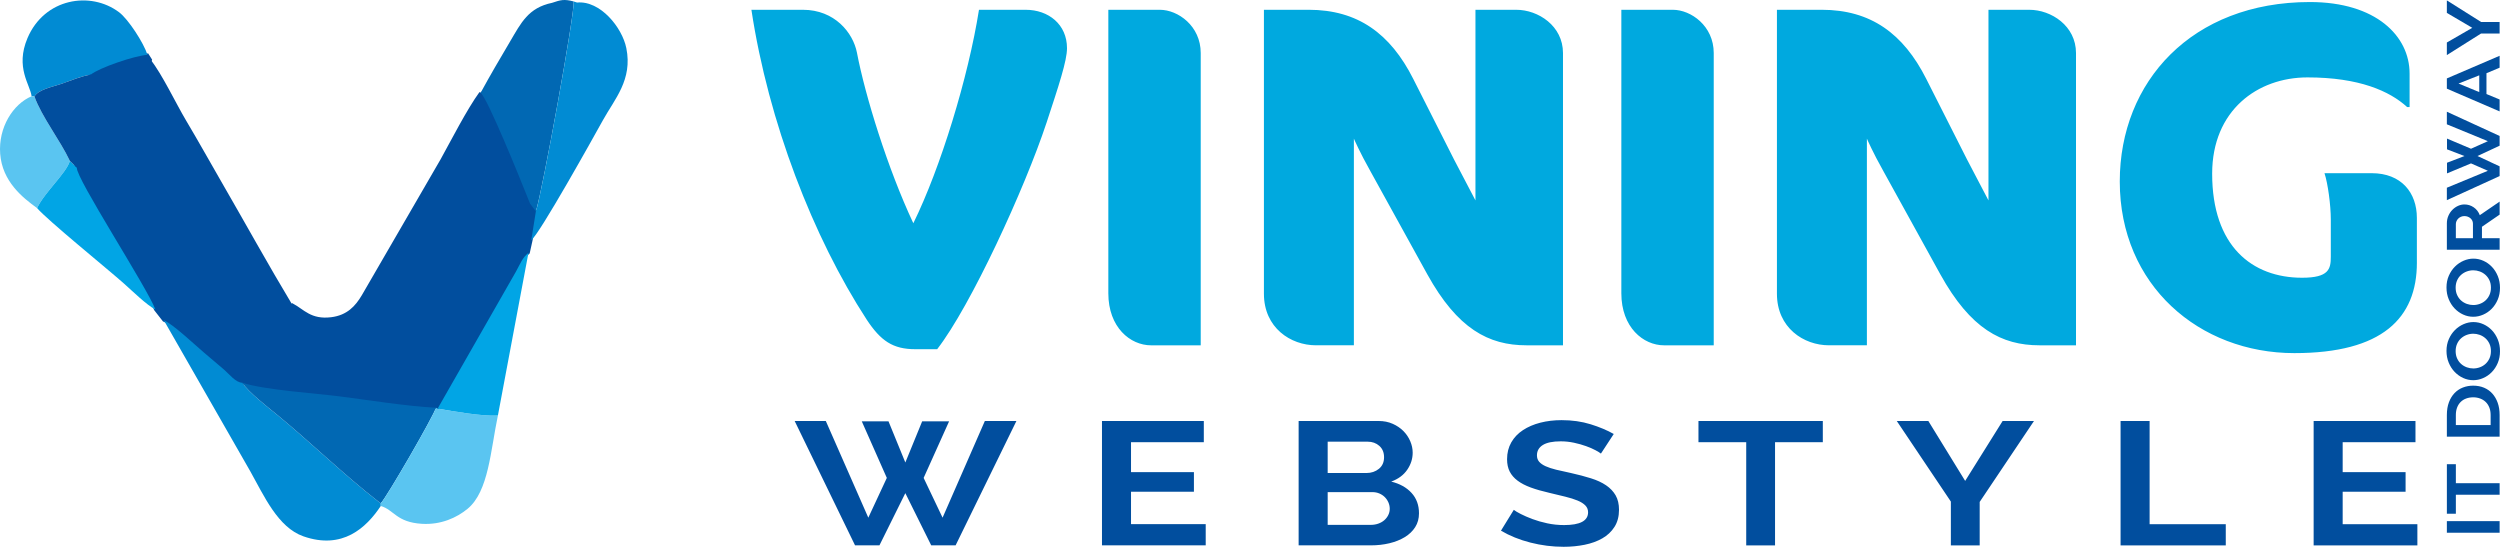
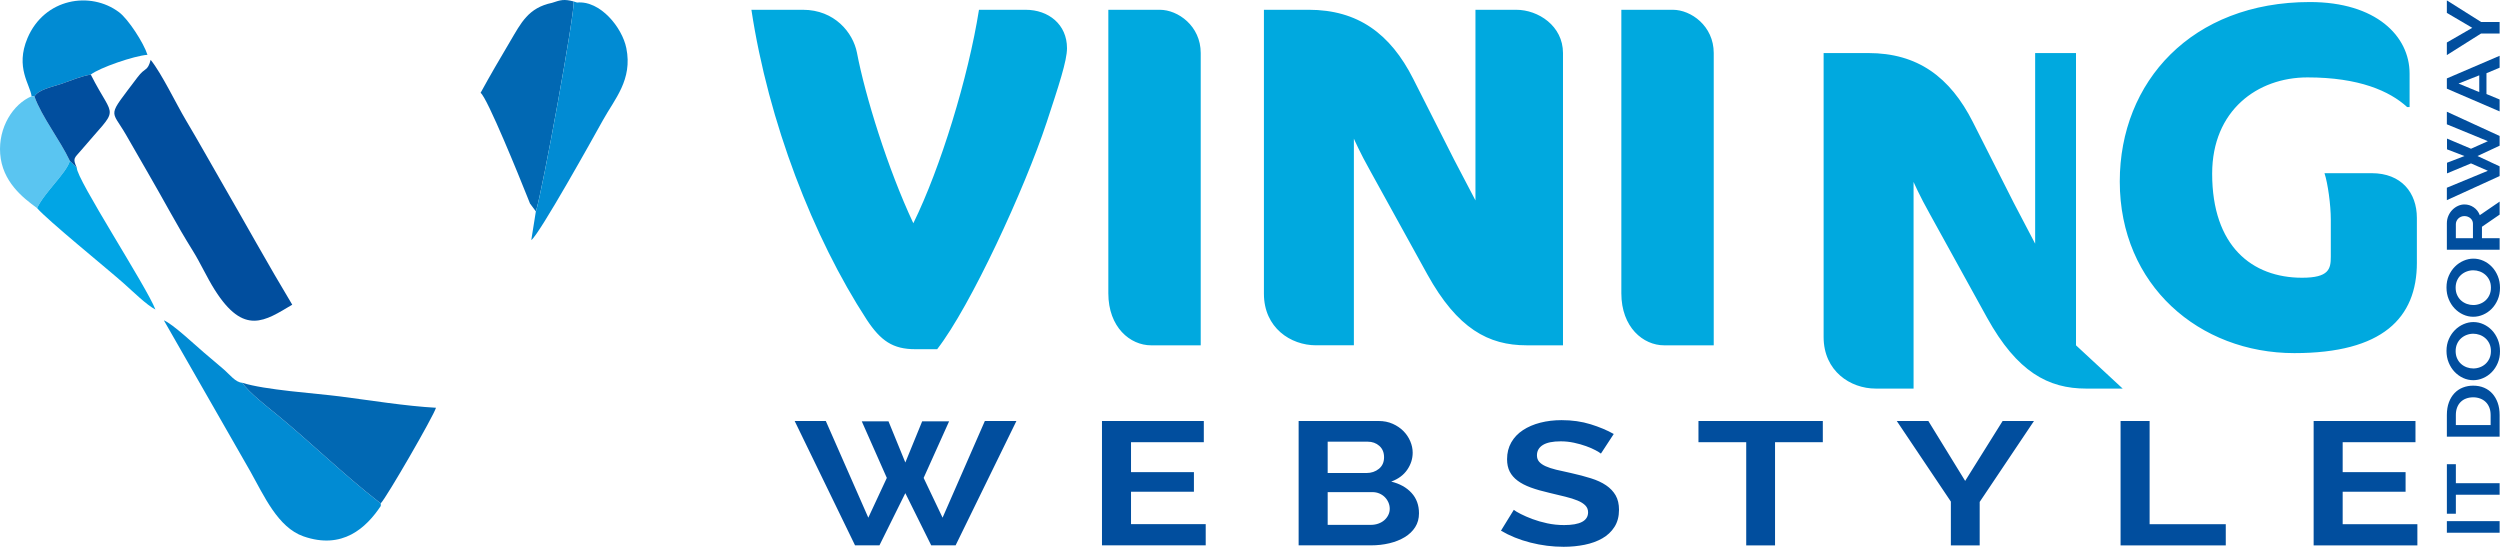
<svg xmlns="http://www.w3.org/2000/svg" xml:space="preserve" width="70.479mm" height="15.414mm" version="1.1" style="shape-rendering:geometricPrecision; text-rendering:geometricPrecision; image-rendering:optimizeQuality; fill-rule:evenodd; clip-rule:evenodd" viewBox="0 0 2630.98 575.38">
  <defs>
    <style type="text/css">
   
    .str0 {stroke:#014E9E;stroke-width:2.84;stroke-miterlimit:2.613}
    .fil0 {fill:#014E9E}
    .fil5 {fill:#014E9E}
    .fil2 {fill:#0168B3}
    .fil1 {fill:#018BD3}
    .fil4 {fill:#01A5E5}
    .fil3 {fill:#5AC5F1}
    .fil6 {fill:#00A9DF;fill-rule:nonzero}
    .fil7 {fill:#014E9E;fill-rule:nonzero}
    .fil8 {fill:#014E9E;fill-rule:nonzero}
   
  </style>
  </defs>
  <g id="Layer_x0020_1">
    <g id="_2613423410640">
-       <path class="fil0 str0" d="M505.77 97.69c-13.28,18.32 -29.64,50.44 -40.75,70.48l-82.97 143.16c-6.91,11.7 -15.98,21.71 -33.22,23.89 -22.05,2.78 -29.89,-8.54 -41.3,-14.58 -28.63,16.97 -50.71,33.2 -81.58,-15.64 -8.29,-13.11 -15.1,-28.42 -23.25,-41.43 -8.1,-12.94 -16.72,-27.82 -23.72,-40.46 -14.82,-26.73 -31.32,-55.02 -46.24,-81.02 -16.16,-28.14 -20.76,-17.21 11.91,-60.71 8.45,-11.25 10.45,-5.75 13.9,-18.4l-3.37 -5.31c-13.99,0.99 -50.65,13.66 -59.65,20.8 25.35,50.23 31.25,30.7 -10.5,80.07 -6.73,7.96 -8.91,7.72 -4.21,17.94 -0.92,11.2 73.67,125.53 82.71,149.24l8.88 11.38c9.39,3.76 33.32,26.41 42.14,33.87 7.79,6.59 13.16,11.17 20.15,17.12 7.29,6.21 12.98,14.35 20.34,14.74 23.42,7.59 77.18,11.38 102.34,14.61 32.62,4.2 69.32,9.91 101.4,11.67l1.74 0.89 82.39 -144.12c5.21,-9.44 6.4,-13.98 13.22,-19.93l2.94 -13.29 4.83 -30.23 -6.16 -8.26c-0.3,-0.57 -3.02,-7.49 -3.58,-8.92 -6.39,-16.13 -41.45,-102.8 -48.42,-107.56z" />
      <path class="fil0" d="M158.57 62.98c-3.45,12.65 -5.45,7.15 -13.9,18.4 -32.67,43.5 -28.06,32.56 -11.91,60.71 14.92,26 31.42,54.29 46.24,81.02 7.01,12.64 15.63,27.52 23.72,40.46 8.14,13.01 14.96,28.31 23.25,41.43 30.87,48.84 52.95,32.61 81.58,15.64 -25.41,-42.25 -49.51,-86 -74.66,-129.51 -12.6,-21.8 -23.95,-42.31 -37.23,-64.6 -10.4,-17.47 -25.34,-48.91 -37.08,-63.54z" />
      <path class="fil1" d="M255.08 402.83c-7.36,-0.39 -13.05,-8.53 -20.34,-14.74 -6.99,-5.95 -12.36,-10.53 -20.16,-17.12 -8.82,-7.45 -32.75,-30.11 -42.14,-33.87l91.01 158.99c14.35,25.52 28.91,58.94 55.93,68.36 41.06,14.32 65.98,-8.93 81.34,-31.97l0 -2.8 -2.7 -2c-35.15,-27.24 -73.1,-63.96 -106.8,-91.53 -8.31,-6.79 -30.31,-23.86 -36.14,-33.31z" />
      <path class="fil2" d="M581.1 2.94c-25.2,5.23 -32.67,21.07 -44.23,40.6 -11.05,18.67 -20.92,35.5 -31.1,54.15 6.97,4.76 42.03,91.43 48.42,107.56 0.57,1.43 3.28,8.35 3.58,8.92l6.16 8.26c6.57,-19.57 41.65,-211.84 39.74,-220.93 -10.15,-2.65 -13.56,-1.57 -22.58,1.43z" />
      <path class="fil2" d="M255.08 402.83c5.82,9.45 27.83,26.52 36.14,33.31 33.7,27.58 71.64,64.29 106.8,91.53l2.7 2c5.95,-5.91 55.63,-91.83 58.1,-100.56 -32.08,-1.77 -68.77,-7.78 -101.4,-11.98 -25.16,-3.23 -78.92,-6.72 -102.34,-14.3z" />
      <path class="fil1" d="M607.32 2.67l-3.64 -1.16c1.91,9.09 -33.17,201.36 -39.74,220.93l-4.83 30.23c8.37,-5.72 65.76,-108.75 75.43,-126.25 12.26,-22.19 31.36,-42.5 24.6,-75.78 -4.45,-21.93 -27.55,-50.25 -51.82,-47.98z" />
-       <path class="fil3" d="M460.55 430l-1.74 -0.89c-2.48,8.73 -52.15,94.65 -58.1,100.56l0 2.8c14.08,4.17 16.45,17.18 43.35,18.78 20.1,1.19 36.56,-6.46 47.88,-15.7 22.4,-18.3 24.31,-61.73 32.04,-98.25 -16,1.03 -47.06,-4.41 -63.43,-7.3z" />
      <path class="fil1" d="M33.25 101.3l3.02 0.25c4.03,-7.44 19.39,-10.22 28.48,-13.38 10.23,-3.56 19.9,-7.79 30.8,-9.7 9,-7.14 45.66,-19.81 59.65,-20.8 -3.99,-12.56 -20.19,-37.51 -29.86,-44.78 -30.12,-22.67 -78.65,-14.74 -96.42,27.24 -13.11,30.99 2.9,49 4.33,61.17z" />
-       <path class="fil4" d="M460.55 430c16.37,2.89 47.43,8.33 63.43,7.3l32.19 -171.35c-6.82,5.95 -8.01,10.49 -13.22,19.93l-82.39 144.12z" />
      <path class="fil3" d="M36.28 101.55l-3.02 -0.25c-19.55,8.17 -35.14,32.89 -33.07,60.54 2.19,29.15 23.58,46.13 38.84,57.14 7.57,-16.4 31.24,-37.26 34.47,-49.69 -10.05,-21.45 -29.8,-46.73 -37.23,-67.74z" />
      <path class="fil4" d="M80.84 176.48l-7.34 -7.19c-3.23,12.43 -26.91,33.29 -34.47,49.69 10.78,12.66 73.47,63.47 91.53,79.51 9.51,8.45 23.76,22.51 33,27.23 -9.05,-23.71 -83.63,-138.05 -82.72,-149.24z" />
      <path class="fil5" d="M95.55 78.47c-10.89,1.9 -20.56,6.13 -30.8,9.7 -9.09,3.16 -24.45,5.94 -28.48,13.38 7.42,21.01 27.18,46.29 37.23,67.74l7.34 7.19c-4.7,-10.21 -2.52,-9.97 4.21,-17.94 41.76,-49.38 35.86,-29.84 10.5,-80.07z" />
    </g>
-     <path class="fil6" d="M1101.41 129.02c12.79,-38.89 21.49,-64.99 21.49,-78.3 0,-25.07 -19.45,-40.43 -43.5,-40.43l-49.13 0c-11.26,71.13 -40.43,166.32 -69.09,224.65 -27.12,-57.83 -50.66,-134.08 -59.36,-179.62 -4.1,-20.98 -23.54,-45.03 -56.8,-45.03l-54.24 0c17.91,118.21 64.99,239.5 121.28,325.98 14.84,22.52 27.64,31.22 51.18,31.22l23.03 0c35.31,-45.55 92.12,-168.88 115.14,-238.47zm162.22 234.38l0 -307.56c0,-28.66 -24.05,-45.55 -42.99,-45.55l-54.24 0 0 298.35c0,35.82 23.03,54.76 45.03,54.76l52.2 0zm381.25 0l0 -307.56c0,-28.66 -26.1,-45.55 -49.13,-45.55l-42.99 0 0 200.6 -22.52 -42.99 -42.99 -84.95c-24.05,-47.59 -58.34,-72.67 -110.03,-72.67l-47.08 0 0 298.86c0,35.82 28.15,54.24 54.76,54.24l39.91 0 0 -217.49c0,0 6.14,14.33 17.4,34.29l59.87 108.49c31.73,57.32 64.48,74.72 104.4,74.72l38.38 0zm158.64 0l0 -307.56c0,-28.66 -24.05,-45.55 -42.99,-45.55l-54.24 0 0 298.35c0,35.82 23.03,54.76 45.03,54.76l52.2 0zm381.25 0l0 -307.56c0,-28.66 -26.1,-45.55 -49.13,-45.55l-42.99 0 0 200.6 -22.52 -42.99 -42.99 -84.95c-24.05,-47.59 -58.34,-72.67 -110.03,-72.67l-47.08 0 0 298.86c0,35.82 28.15,54.24 54.76,54.24l39.91 0 0 -217.49c0,0 6.14,14.33 17.4,34.29l59.87 108.49c31.73,57.32 64.48,74.72 104.4,74.72l38.38 0zm358.73 -87l0 -47.08c0,-26.61 -16.38,-47.08 -47.59,-47.08l-49.64 0c3.58,10.75 6.65,33.78 6.65,48.61l0 39.41c0,12.79 -2.05,22.01 -30.19,22.01 -52.71,0 -94.67,-33.26 -94.67,-109.51 0,-66.53 47.59,-101.32 100.3,-101.32 54.24,0 86.49,14.33 104.91,31.22l2.56 0 0 -35.31c0,-39.4 -35.31,-75.22 -104.91,-75.22 -124.35,0 -200.09,83.92 -200.09,188.83 0,109.51 83.93,180.64 183.72,180.64 92.62,0 128.96,-36.84 128.96,-95.18z" />
+     <path class="fil6" d="M1101.41 129.02c12.79,-38.89 21.49,-64.99 21.49,-78.3 0,-25.07 -19.45,-40.43 -43.5,-40.43l-49.13 0c-11.26,71.13 -40.43,166.32 -69.09,224.65 -27.12,-57.83 -50.66,-134.08 -59.36,-179.62 -4.1,-20.98 -23.54,-45.03 -56.8,-45.03l-54.24 0c17.91,118.21 64.99,239.5 121.28,325.98 14.84,22.52 27.64,31.22 51.18,31.22l23.03 0c35.31,-45.55 92.12,-168.88 115.14,-238.47zm162.22 234.38l0 -307.56c0,-28.66 -24.05,-45.55 -42.99,-45.55l-54.24 0 0 298.35c0,35.82 23.03,54.76 45.03,54.76l52.2 0zm381.25 0l0 -307.56c0,-28.66 -26.1,-45.55 -49.13,-45.55l-42.99 0 0 200.6 -22.52 -42.99 -42.99 -84.95c-24.05,-47.59 -58.34,-72.67 -110.03,-72.67l-47.08 0 0 298.86c0,35.82 28.15,54.24 54.76,54.24l39.91 0 0 -217.49c0,0 6.14,14.33 17.4,34.29l59.87 108.49c31.73,57.32 64.48,74.72 104.4,74.72l38.38 0zm158.64 0l0 -307.56c0,-28.66 -24.05,-45.55 -42.99,-45.55l-54.24 0 0 298.35c0,35.82 23.03,54.76 45.03,54.76l52.2 0zm381.25 0l0 -307.56l-42.99 0 0 200.6 -22.52 -42.99 -42.99 -84.95c-24.05,-47.59 -58.34,-72.67 -110.03,-72.67l-47.08 0 0 298.86c0,35.82 28.15,54.24 54.76,54.24l39.91 0 0 -217.49c0,0 6.14,14.33 17.4,34.29l59.87 108.49c31.73,57.32 64.48,74.72 104.4,74.72l38.38 0zm358.73 -87l0 -47.08c0,-26.61 -16.38,-47.08 -47.59,-47.08l-49.64 0c3.58,10.75 6.65,33.78 6.65,48.61l0 39.41c0,12.79 -2.05,22.01 -30.19,22.01 -52.71,0 -94.67,-33.26 -94.67,-109.51 0,-66.53 47.59,-101.32 100.3,-101.32 54.24,0 86.49,14.33 104.91,31.22l2.56 0 0 -35.31c0,-39.4 -35.31,-75.22 -104.91,-75.22 -124.35,0 -200.09,83.92 -200.09,188.83 0,109.51 83.93,180.64 183.72,180.64 92.62,0 128.96,-36.84 128.96,-95.18z" />
    <path class="fil7" d="M906.93 443.4l28.12 0 17.72 43.32 17.71 -43.32 28.34 0 -26.79 59.54 19.93 41.85 44.5 -101.76 33.22 0 -64 130.88 -25.68 0 -27.24 -54.93 -27.24 54.93 -25.68 0 -63.55 -130.88 32.78 0 44.73 101.76 19.48 -41.85 -26.35 -59.54zm361.95 108.21l0 22.3 -109.17 0 0 -130.88 107.17 0 0 22.3 -76.61 0 0 31.52 66.2 0 0 20.65 -66.2 0 0 34.1 78.61 0zm224.45 -11.43c0,5.53 -1.33,10.39 -3.99,14.56 -2.66,4.18 -6.31,7.68 -10.96,10.51 -4.65,2.83 -10.03,4.98 -16.16,6.45 -6.13,1.47 -12.66,2.21 -19.6,2.21l-75.95 0 0 -130.88 84.14 0c5.47,0 10.41,0.98 14.84,2.95 4.43,1.97 8.19,4.52 11.3,7.65 3.1,3.14 5.49,6.7 7.19,10.69 1.7,3.99 2.55,8.02 2.55,12.08 0,6.39 -1.92,12.38 -5.76,17.97 -3.84,5.59 -9.45,9.74 -16.83,12.44 9.01,2.21 16.13,6.17 21.37,11.89 5.24,5.72 7.86,12.88 7.86,21.48zm-30.78 -4.79c0,-2.33 -0.48,-4.58 -1.44,-6.73 -0.96,-2.15 -2.25,-4.02 -3.87,-5.62 -1.63,-1.6 -3.55,-2.86 -5.76,-3.78 -2.21,-0.92 -4.65,-1.38 -7.31,-1.38l-46.94 0 0 34.47 45.39 0c2.81,0 5.43,-0.43 7.86,-1.29 2.44,-0.86 4.54,-2.06 6.31,-3.59 1.77,-1.54 3.18,-3.35 4.21,-5.44 1.03,-2.09 1.55,-4.3 1.55,-6.64zm-65.32 -70.6l0 33 40.74 0c5.17,0 9.56,-1.47 13.18,-4.42 3.61,-2.95 5.42,-7 5.42,-12.17 0,-5.04 -1.66,-9.03 -4.98,-11.98 -3.32,-2.95 -7.42,-4.42 -12.29,-4.42l-42.07 0zm287.55 12.54c-1.03,-0.86 -2.91,-2.03 -5.64,-3.5 -2.73,-1.47 -6.05,-2.92 -9.97,-4.33 -3.91,-1.41 -8.15,-2.61 -12.73,-3.59 -4.58,-0.98 -9.23,-1.47 -13.95,-1.47 -8.42,0 -14.69,1.29 -18.83,3.87 -4.13,2.58 -6.2,6.21 -6.2,10.88 0,2.7 0.78,4.95 2.32,6.73 1.55,1.78 3.8,3.35 6.75,4.7 2.96,1.35 6.68,2.58 11.18,3.69 4.5,1.1 9.71,2.27 15.62,3.5 7.68,1.72 14.65,3.56 20.92,5.53 6.28,1.96 11.59,4.42 15.95,7.37 4.35,2.95 7.71,6.48 10.08,10.6 2.36,4.12 3.54,9.19 3.54,15.21 0,7.01 -1.59,13 -4.76,17.97 -3.17,4.98 -7.45,9 -12.84,12.08 -5.39,3.07 -11.59,5.32 -18.6,6.73 -7.01,1.41 -14.36,2.12 -22.03,2.12 -11.81,0 -23.47,-1.47 -34.99,-4.42 -11.52,-2.95 -21.85,-7.13 -31,-12.54l13.51 -21.94c1.33,1.11 3.73,2.55 7.2,4.33 3.46,1.78 7.56,3.56 12.29,5.35 4.73,1.78 9.97,3.29 15.72,4.52 5.76,1.23 11.66,1.84 17.72,1.84 16.83,0 25.24,-4.49 25.24,-13.46 0,-2.83 -0.96,-5.22 -2.88,-7.19 -1.92,-1.97 -4.65,-3.69 -8.2,-5.16 -3.54,-1.47 -7.82,-2.83 -12.84,-4.05 -5.02,-1.23 -10.63,-2.58 -16.83,-4.06 -7.53,-1.72 -14.06,-3.59 -19.59,-5.62 -5.54,-2.03 -10.15,-4.42 -13.84,-7.19 -3.69,-2.76 -6.46,-5.96 -8.31,-9.59 -1.85,-3.62 -2.77,-7.95 -2.77,-12.99 0,-6.64 1.48,-12.54 4.43,-17.7 2.95,-5.16 7.05,-9.46 12.29,-12.9 5.24,-3.44 11.33,-6.05 18.27,-7.84 6.94,-1.78 14.39,-2.67 22.36,-2.67 11.08,0 21.26,1.44 30.56,4.33 9.3,2.89 17.42,6.3 24.36,10.23l-13.51 20.65zm233.52 -11.98l-50.27 0 0 108.58 -30.33 0 0 -108.58 -50.26 0 0 -22.3 130.87 0 0 22.3zm111.07 -22.3l38.75 63.04 39.42 -63.04 32.99 0 -57.13 85.16 0 45.72 -30.33 0 0 -46.09 -56.91 -84.79 33.21 0zm202.3 130.88l0 -130.88 30.56 0 0 108.58 80.15 0 0 22.3 -110.71 0zm312.35 -22.3l0 22.3 -109.17 0 0 -130.88 107.17 0 0 22.3 -76.62 0 0 31.52 66.21 0 0 20.65 -66.21 0 0 34.1 78.61 0z" />
    <path class="fil8" d="M2630.59 560.63l-55.53 0 0 -12.18 55.53 0 0 12.18zm-46.06 -72.14l0 20.04 46.06 0 0 12.1 -46.06 0 0 20.04 -9.46 0 0 -52.18 9.46 0zm46.06 -28.96l-55.53 0 0 -22.78c0,-5.12 0.73,-9.61 2.19,-13.46 1.46,-3.86 3.44,-7.08 5.94,-9.67 2.5,-2.59 5.44,-4.53 8.8,-5.83 3.36,-1.3 6.95,-1.94 10.75,-1.94 4.22,0 8.04,0.72 11.46,2.16 3.42,1.44 6.33,3.52 8.76,6.23 2.42,2.71 4.3,5.96 5.63,9.75 1.33,3.8 1.99,8.05 1.99,12.76l0 22.78zm-27.84 -41.41c-2.66,0 -5.11,0.41 -7.35,1.24 -2.24,0.82 -4.17,2.03 -5.79,3.62 -1.62,1.59 -2.87,3.55 -3.76,5.87 -0.88,2.33 -1.33,4.96 -1.33,7.9l0 10.6 36.6 0 0 -10.6c0,-3 -0.47,-5.67 -1.41,-7.99 -0.94,-2.33 -2.23,-4.27 -3.87,-5.83 -1.64,-1.56 -3.59,-2.75 -5.83,-3.58 -2.24,-0.82 -4.67,-1.24 -7.27,-1.24zm28.23 -48.56c0,4.59 -0.8,8.75 -2.39,12.49 -1.59,3.74 -3.7,6.94 -6.33,9.62 -2.63,2.68 -5.64,4.75 -9.03,6.22 -3.39,1.47 -6.86,2.21 -10.4,2.21 -3.7,0 -7.25,-0.78 -10.64,-2.34 -3.39,-1.56 -6.38,-3.71 -8.99,-6.45 -2.61,-2.74 -4.68,-5.99 -6.22,-9.75 -1.54,-3.77 -2.31,-7.86 -2.31,-12.27 0,-4.53 0.82,-8.67 2.46,-12.4 1.64,-3.74 3.79,-6.93 6.45,-9.58 2.66,-2.65 5.68,-4.71 9.07,-6.18 3.39,-1.47 6.83,-2.21 10.32,-2.21 3.7,0 7.23,0.77 10.6,2.3 3.37,1.53 6.33,3.65 8.92,6.36 2.58,2.71 4.64,5.95 6.18,9.71 1.54,3.77 2.31,7.86 2.31,12.27zm-28.15 18.19c2.4,0 4.72,-0.41 6.96,-1.24 2.24,-0.82 4.23,-2.02 5.95,-3.58 1.72,-1.56 3.1,-3.47 4.14,-5.74 1.04,-2.27 1.56,-4.84 1.56,-7.73 0,-2.94 -0.53,-5.55 -1.6,-7.81 -1.07,-2.27 -2.49,-4.18 -4.26,-5.74 -1.78,-1.56 -3.77,-2.74 -5.98,-3.53 -2.22,-0.8 -4.47,-1.19 -6.76,-1.19 -2.4,0 -4.72,0.43 -6.96,1.28 -2.24,0.85 -4.22,2.06 -5.95,3.62 -1.72,1.56 -3.09,3.47 -4.1,5.74 -1.02,2.27 -1.53,4.81 -1.53,7.64 0,2.95 0.53,5.56 1.61,7.86 1.07,2.3 2.47,4.21 4.23,5.74 1.74,1.53 3.73,2.69 5.94,3.49 2.22,0.8 4.47,1.19 6.77,1.19zm28.15 -84.94c0,4.59 -0.8,8.75 -2.39,12.49 -1.59,3.74 -3.7,6.94 -6.33,9.62 -2.63,2.68 -5.64,4.75 -9.03,6.22 -3.39,1.47 -6.86,2.21 -10.4,2.21 -3.7,0 -7.25,-0.78 -10.64,-2.34 -3.39,-1.56 -6.38,-3.71 -8.99,-6.45 -2.61,-2.74 -4.68,-5.99 -6.22,-9.75 -1.54,-3.77 -2.31,-7.86 -2.31,-12.27 0,-4.53 0.82,-8.67 2.46,-12.4 1.64,-3.74 3.79,-6.93 6.45,-9.58 2.66,-2.65 5.68,-4.71 9.07,-6.18 3.39,-1.47 6.83,-2.21 10.32,-2.21 3.7,0 7.23,0.77 10.6,2.3 3.37,1.53 6.33,3.65 8.92,6.36 2.58,2.71 4.64,5.95 6.18,9.71 1.54,3.77 2.31,7.86 2.31,12.27zm-28.15 18.19c2.4,0 4.72,-0.41 6.96,-1.24 2.24,-0.82 4.23,-2.02 5.95,-3.58 1.72,-1.56 3.1,-3.47 4.14,-5.74 1.04,-2.27 1.56,-4.84 1.56,-7.73 0,-2.94 -0.53,-5.55 -1.6,-7.81 -1.07,-2.27 -2.49,-4.18 -4.26,-5.74 -1.78,-1.56 -3.77,-2.74 -5.98,-3.53 -2.22,-0.8 -4.47,-1.19 -6.76,-1.19 -2.4,0 -4.72,0.43 -6.96,1.28 -2.24,0.85 -4.22,2.06 -5.95,3.62 -1.72,1.56 -3.09,3.47 -4.1,5.74 -1.02,2.27 -1.53,4.81 -1.53,7.64 0,2.95 0.53,5.56 1.61,7.86 1.07,2.3 2.47,4.21 4.23,5.74 1.74,1.53 3.73,2.69 5.94,3.49 2.22,0.8 4.47,1.19 6.77,1.19zm27.76 -58.19l-55.53 0 0 -27.72c0,-2.89 0.53,-5.55 1.6,-7.99 1.07,-2.44 2.48,-4.55 4.23,-6.31 1.75,-1.77 3.73,-3.15 5.94,-4.15 2.22,-1 4.45,-1.5 6.69,-1.5 3.6,0 6.87,1.02 9.82,3.05 2.95,2.03 5.07,4.78 6.38,8.26l20.88 -14.3 0 13.69 -18.61 12.8 0 12.01 18.61 0 0 12.18zm-28.08 -12.18l0 -15.28c0,-1.12 -0.24,-2.17 -0.7,-3.14 -0.47,-0.97 -1.11,-1.81 -1.92,-2.52 -0.81,-0.71 -1.76,-1.27 -2.86,-1.68 -1.09,-0.41 -2.27,-0.62 -3.52,-0.62 -1.3,0 -2.5,0.24 -3.6,0.71 -1.09,0.47 -2.04,1.1 -2.85,1.9 -0.81,0.79 -1.43,1.71 -1.88,2.74 -0.44,1.03 -0.66,2.08 -0.66,3.14l0 14.75 17.99 0zm-27.3 -68.16l0 -11.21 18.38 -7.06 -18.38 -7.07 0 -11.3 25.26 10.68 17.75 -7.95 -43.17 -17.75 0 -13.24 55.53 25.51 0 10.24 -23.31 10.86 23.31 10.86 0 10.24 -55.53 25.34 0 -13.07 43.17 -17.84 -17.75 -7.77 -25.26 10.51zm-0.16 -89.18l0 -10.77 55.53 -23.84 0 12.54 -13.84 5.83 0 21.9 13.84 5.74 0 12.54 -55.53 -23.93zm34.1 -14.04l-21.82 8.65 21.82 9.01 0 -17.66zm-34.1 -34.53l26.75 -15.45 -26.75 -15.72 0 -13.16 36.13 22.78 19.4 0 0 12.1 -19.55 0 -35.98 22.69 0 -13.24z" />
  </g>
</svg>